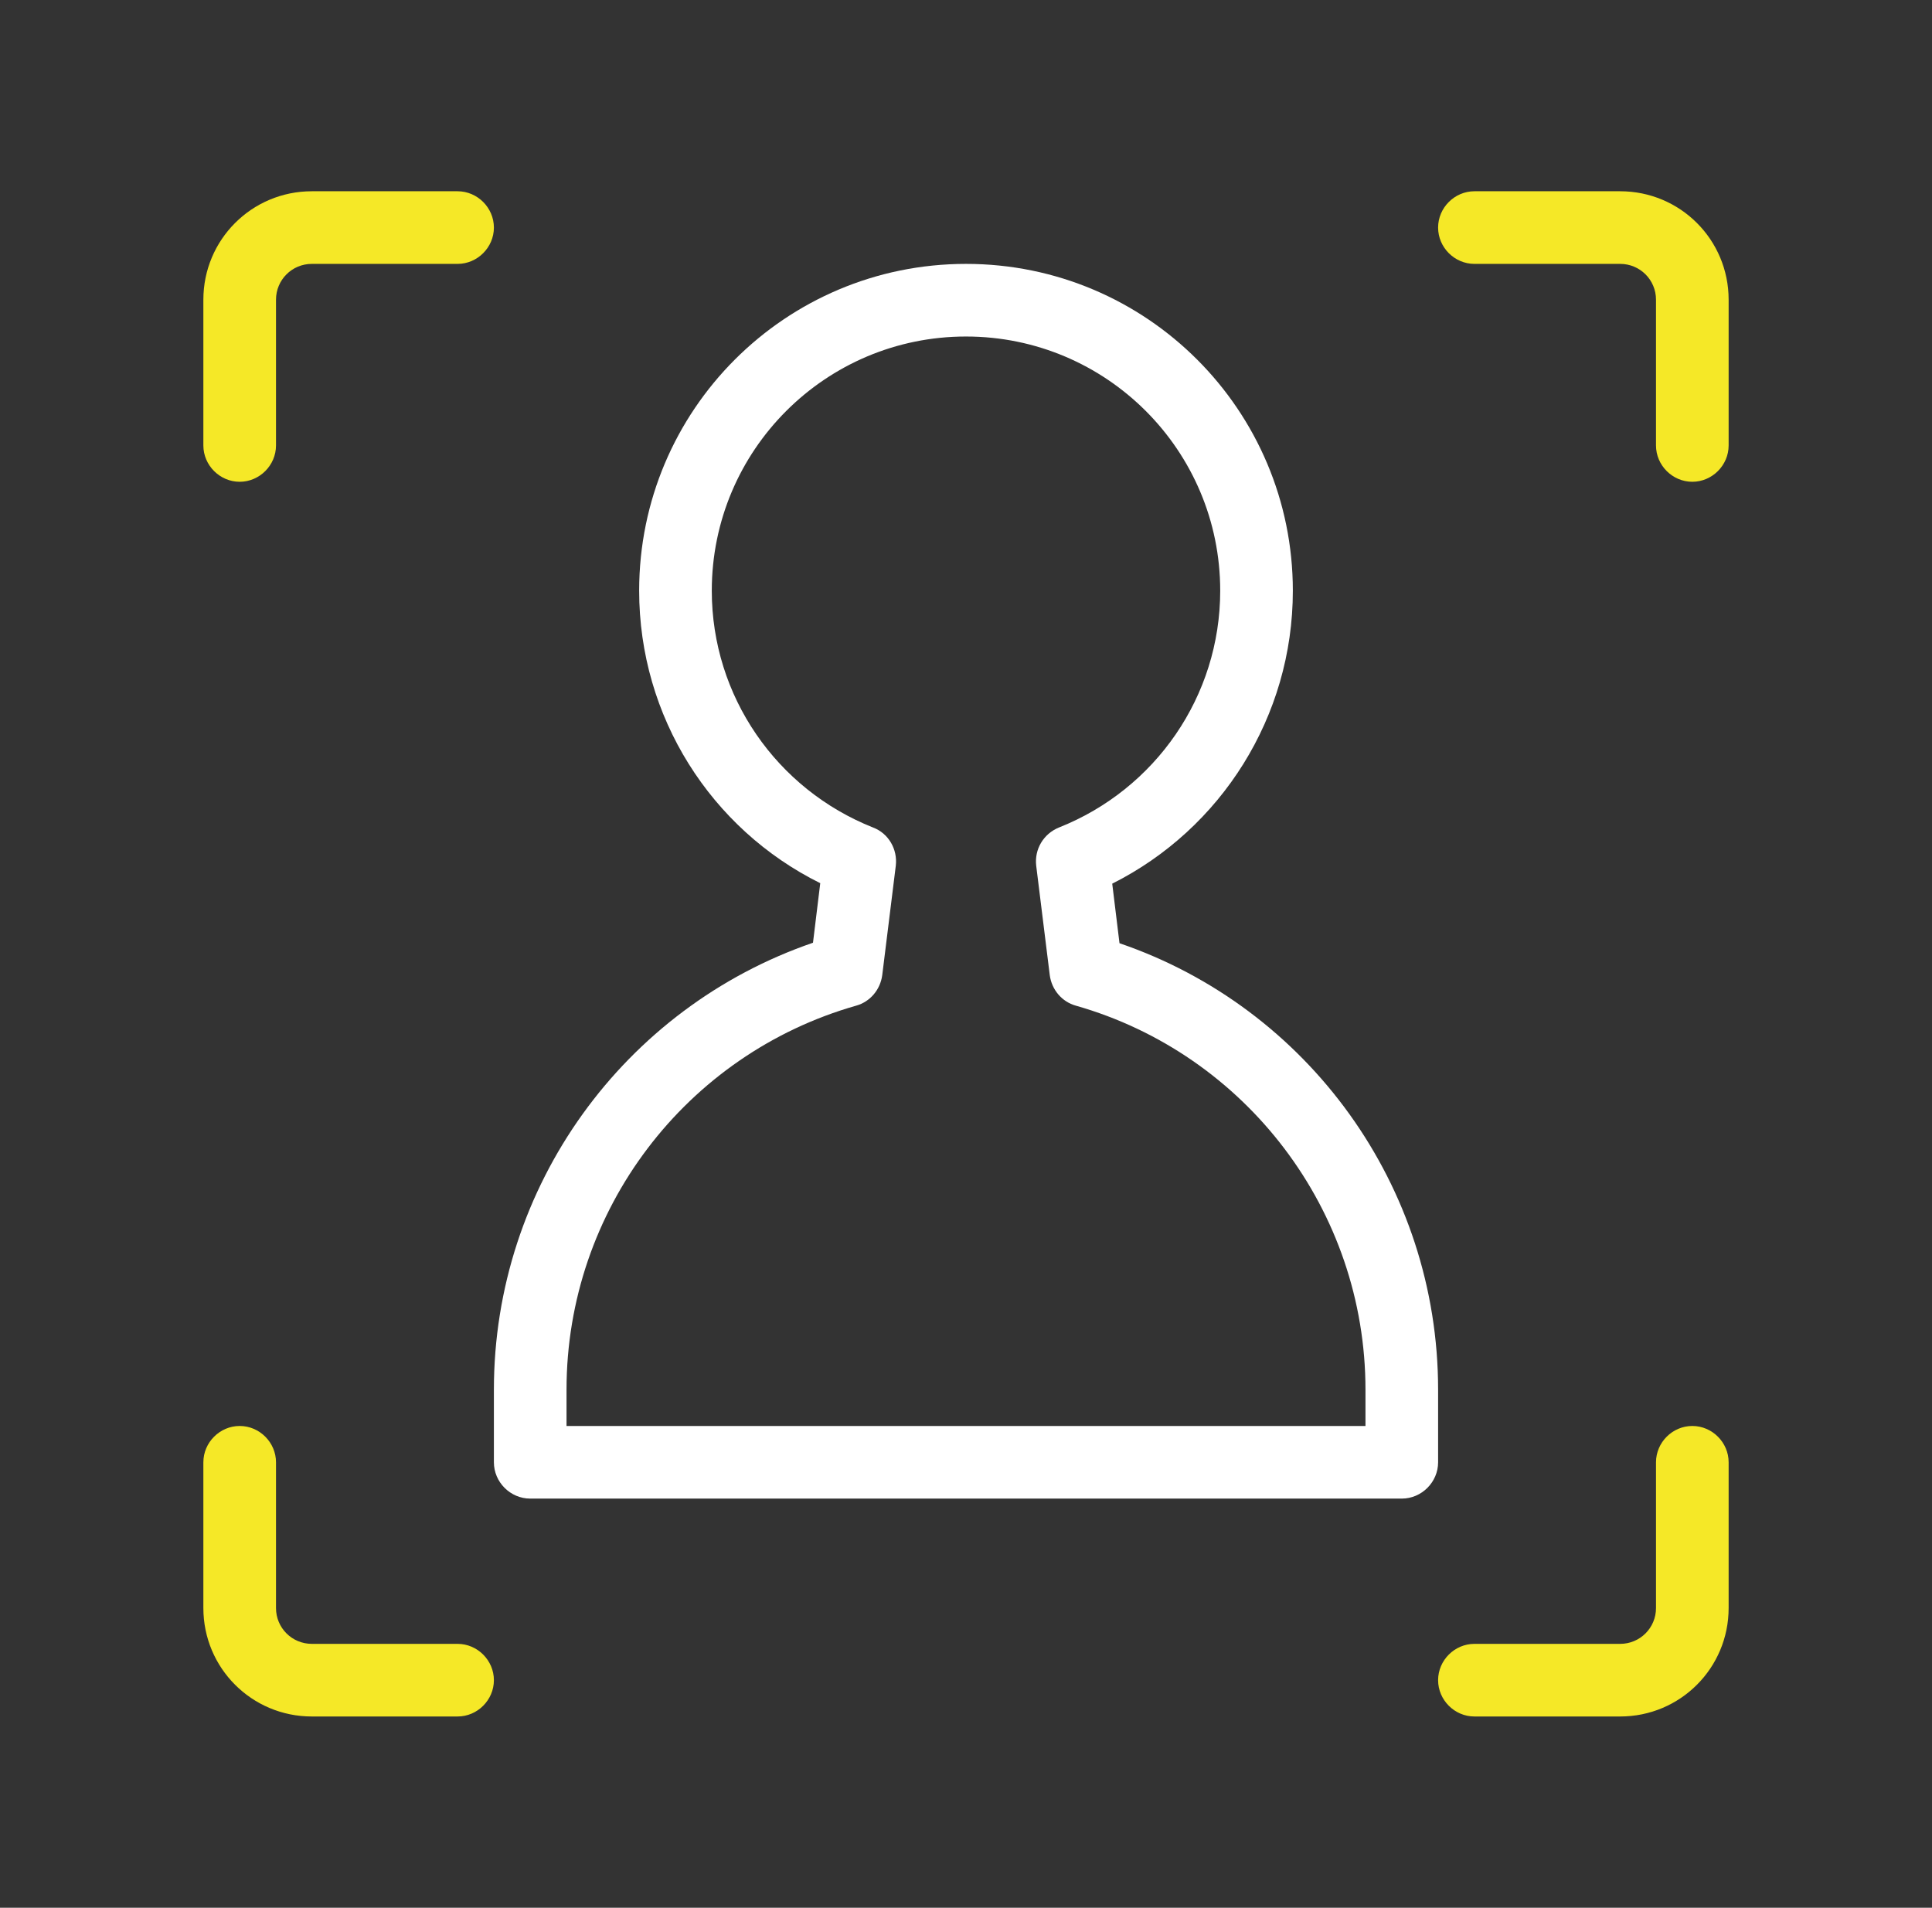
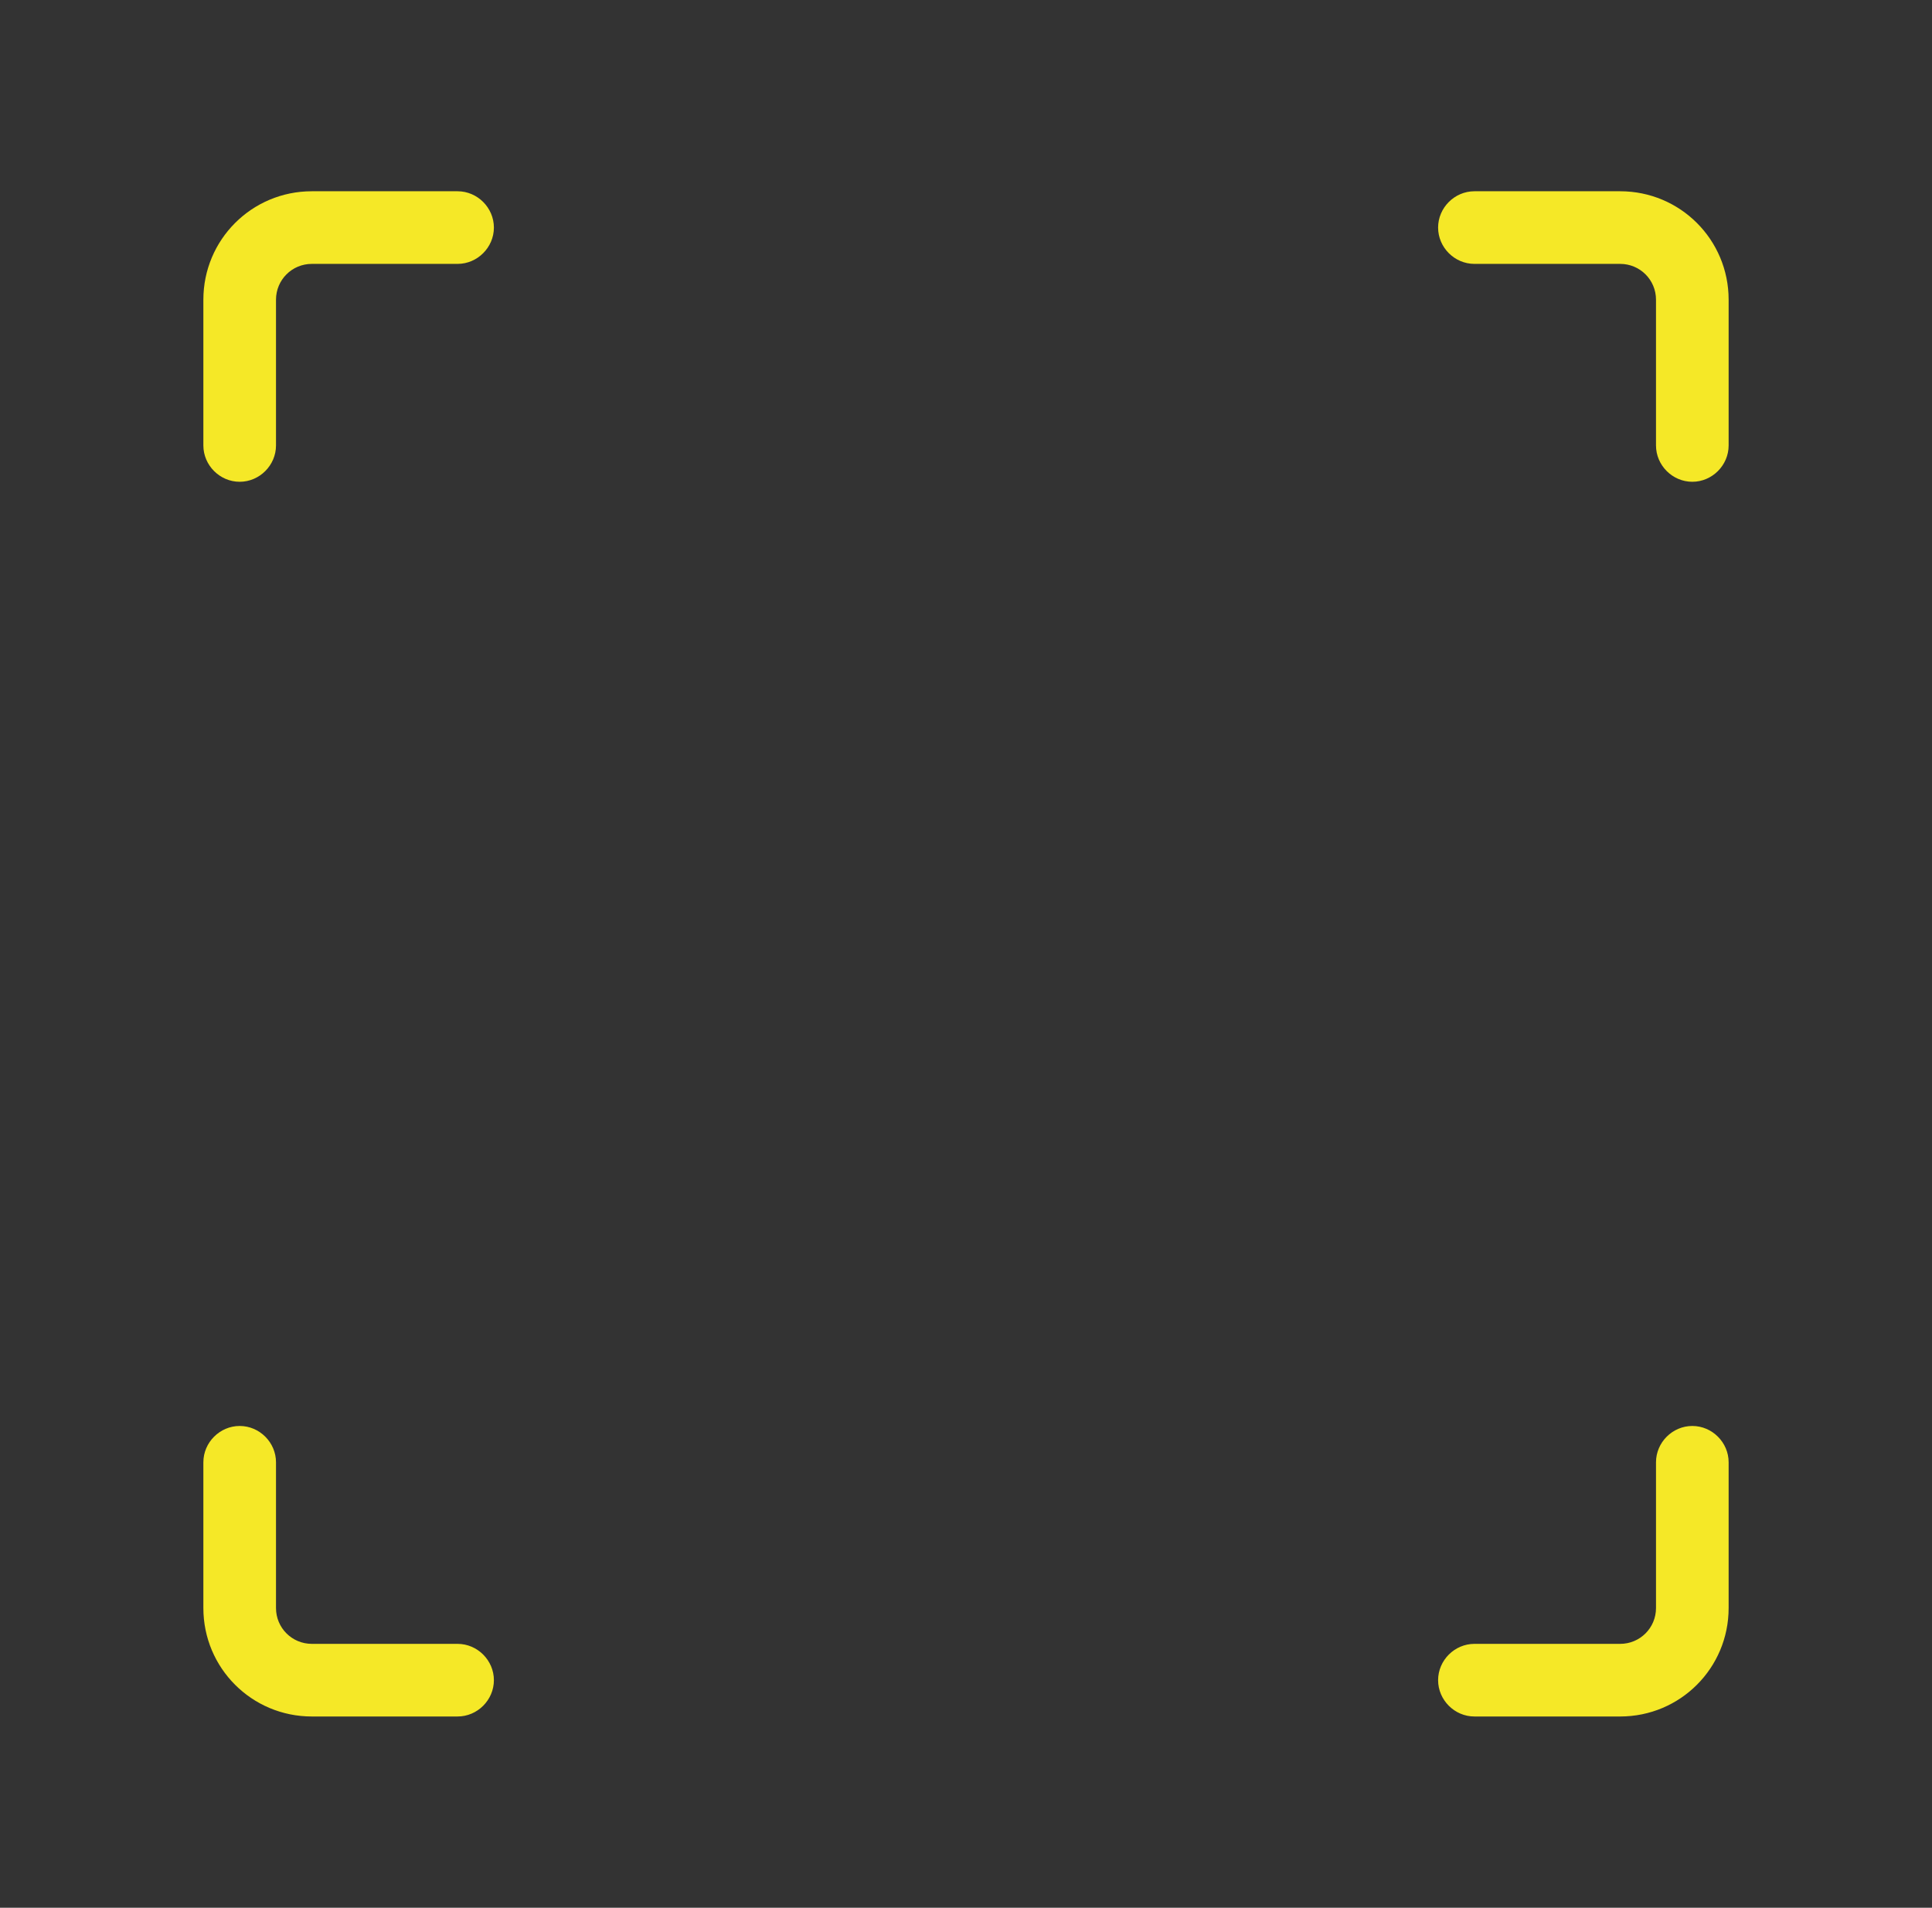
<svg xmlns="http://www.w3.org/2000/svg" version="1.1" id="Warstwa_1" x="0px" y="0px" viewBox="0 0 399 394" style="enable-background:new 0 0 399 394;" xml:space="preserve">
  <rect x="0" y="0" width="399" height="394" fill="#333333" stroke="none" />
  <style type="text/css">
	.st0{fill:#FFFFFF;}
	.st1{fill:#F5E827;}
</style>
  <g>
-     <path class="st0" d="M102,287v15c0,4.1,3.4,7.5,7.5,7.5h180c4.1,0,7.5-3.4,7.5-7.5v-15c0-42.1-26.9-78.9-65.8-92.2l-1.5-12.3   C252.2,171.2,267,148,267,122c0-37.3-30.2-67.5-67.5-67.5c-37.3,0-67.5,30.2-67.5,67.5c0,26,14.8,49.2,37.4,60.4l-1.5,12.3   C128.9,208.1,102,244.9,102,287z M180.3,170.9C160.4,163,147,143.8,147,122c0-29,23.5-52.5,52.5-52.5c29,0,52.5,23.5,52.5,52.5   c0,21.8-13.4,41-33.3,48.9c-3.2,1.3-5.1,4.5-4.7,7.9l2.8,22.6c0.4,3,2.5,5.5,5.4,6.3c35.1,10,59.8,42.3,59.8,79.3v7.5H117V287   c0-37.1,24.7-69.3,59.8-79.3c2.9-0.8,5-3.3,5.4-6.3l2.8-22.6C185.4,175.4,183.5,172.1,180.3,170.9z" />
    <g>
      <path class="st1" d="M349.5,99.5c4.1,0,7.5-3.4,7.5-7.5V61.9c0-12.4-10-22.4-22.4-22.4h-30.1c-4.1,0-7.5,3.4-7.5,7.5    c0,4.1,3.4,7.5,7.5,7.5h30.1c4.1,0,7.4,3.3,7.4,7.4V92C342,96.1,345.4,99.5,349.5,99.5z" />
      <path class="st1" d="M304.5,354.5h30.1c12.4,0,22.4-10,22.4-22.4V302c0-4.1-3.4-7.5-7.5-7.5c-4.1,0-7.5,3.4-7.5,7.5v30.1    c0,4.1-3.3,7.4-7.4,7.4h-30.1c-4.1,0-7.5,3.4-7.5,7.5C297,351.1,300.4,354.5,304.5,354.5z" />
      <path class="st1" d="M42,332.1c0,12.4,10,22.4,22.4,22.4h30.1c4.1,0,7.5-3.4,7.5-7.5c0-4.1-3.4-7.5-7.5-7.5H64.4    c-4.1,0-7.4-3.3-7.4-7.4V302c0-4.1-3.4-7.5-7.5-7.5c-4.1,0-7.5,3.4-7.5,7.5V332.1z" />
      <path class="st1" d="M94.5,39.5H64.4C52,39.5,42,49.5,42,61.9V92c0,4.1,3.4,7.5,7.5,7.5c4.1,0,7.5-3.4,7.5-7.5V61.9    c0-4.1,3.3-7.4,7.4-7.4h30.1c4.1,0,7.5-3.4,7.5-7.5C102,42.9,98.6,39.5,94.5,39.5z" />
    </g>
  </g>
</svg>